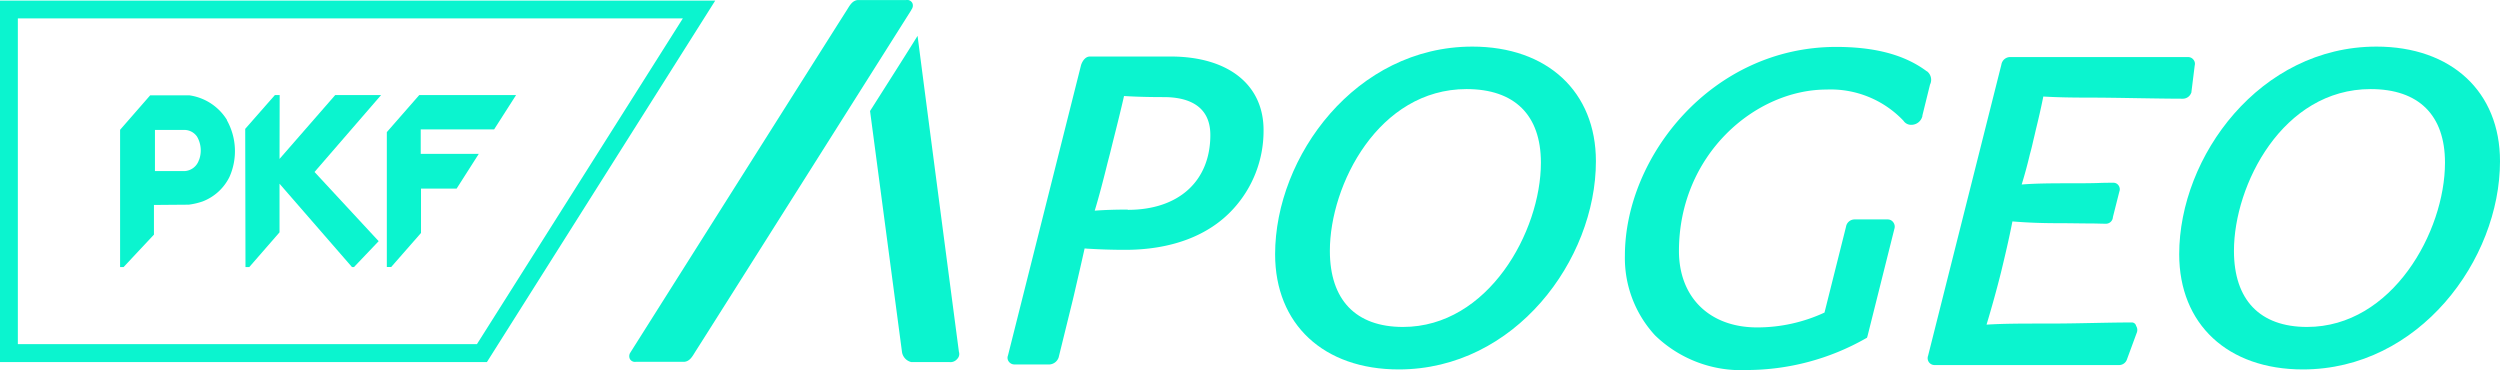
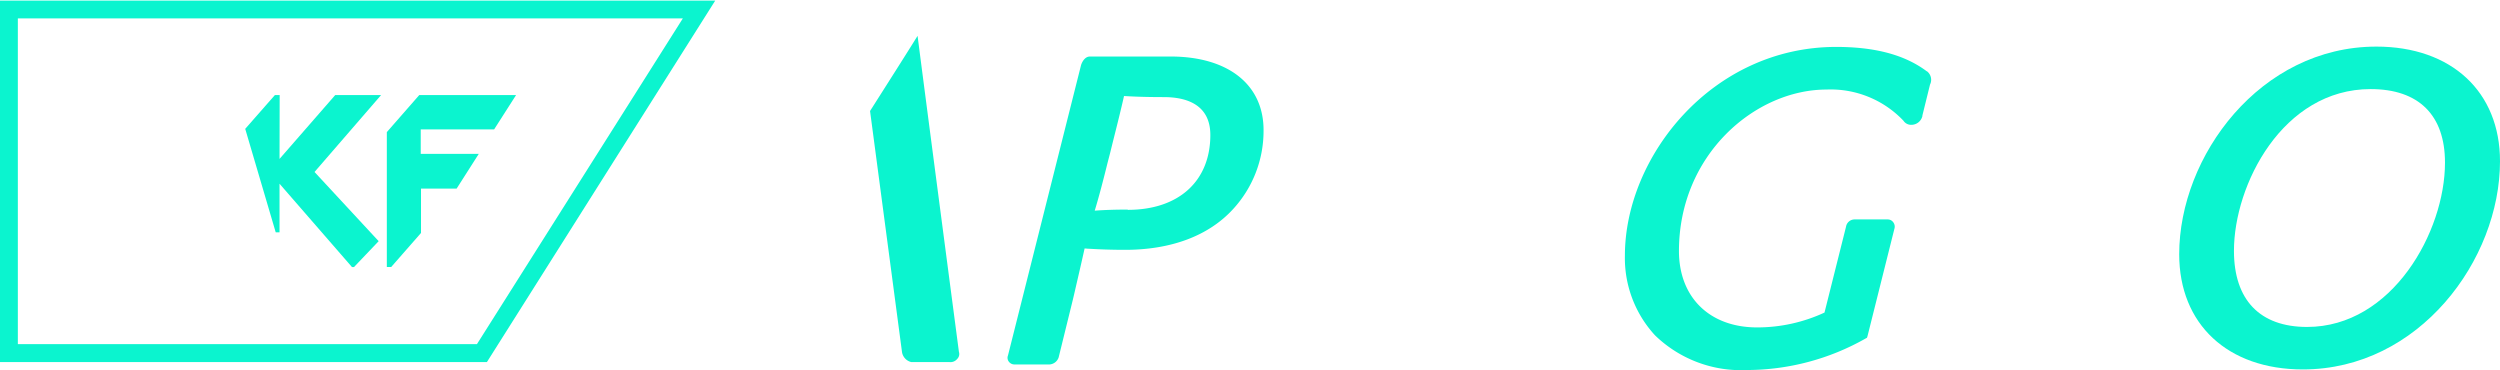
<svg xmlns="http://www.w3.org/2000/svg" width="214.522" height="31.748" viewBox="0 0 214.522 31.748">
-   <path d="M70.5.246A.5.5,0,0,0,69.973,0H65.826c-.479.047-.7.479-.946.876,0-.023-18.518,29.291-18.518,29.291-.023.047-.07.105-.093.152a.566.566,0,0,0,0,.479.5.5,0,0,0,.526.245h4.148c.479-.047.7-.479.946-.876,0,.023,18.518-29.291,18.518-29.291.023-.07.07-.105.093-.175a.519.519,0,0,0,0-.456" transform="translate(7.78 0.003)" fill="#0bf4cf" />
  <path d="M71.529,29.771S68.854,9.453,67.978,2.63C67,4.207,65.547,6.486,63.9,9.079l2.746,20.715a1.054,1.054,0,0,0,.794.83h3.283a.738.738,0,0,0,.654-.269.592.592,0,0,0,.152-.6" transform="translate(10.758 0.446)" fill="#0bf4cf" />
  <path d="M87.986,4.15H81.057c-.374,0-.631.374-.748.724L74.036,29.8a.533.533,0,0,0,.07.526.592.592,0,0,0,.479.245h3.026a.889.889,0,0,0,.771-.6l1.157-4.7c.105-.421.2-.83.3-1.274.28-1.2.549-2.372.771-3.377.105,0,.245.023.374.023.794.047,1.8.093,3.1.093,3.949,0,7.174-1.2,9.277-3.505a9.9,9.9,0,0,0,2.605-6.683c.047-3.972-3.026-6.4-7.98-6.4Zm-3.68,13.132c-.9,0-1.9.023-2.827.093.351-1.145.771-2.757,1.1-4.1l.222-.853.222-.9c.327-1.3.724-2.874.97-3.984,1.122.07,2.3.093,3.423.093,1.823,0,3.984.572,3.984,3.248,0,3.972-2.722,6.426-7.08,6.426Z" transform="translate(12.458 0.702)" fill="#0bf4cf" />
-   <path d="M110.568,3.42c-9.978,0-16.918,9.405-16.918,17.817,0,6.005,4.159,9.884,10.609,9.884,9.978,0,16.918-9.405,16.918-17.864,0-5.959-4.159-9.838-10.609-9.838Zm5.889,9.966c0,5.9-4.522,14.09-11.835,14.09-4.054,0-6.274-2.325-6.274-6.531,0-5.678,4.183-13.88,11.73-13.88,4.124,0,6.379,2.232,6.379,6.309Z" transform="translate(15.766 0.579)" fill="#0bf4cf" />
  <path d="M145.254,5.543c-1.9-1.425-4.451-2.1-7.781-2.1-10.679,0-18.133,9.429-18.133,17.911a9.778,9.778,0,0,0,2.582,6.835,10.6,10.6,0,0,0,7.91,2.979,20.711,20.711,0,0,0,10.153-2.7l.129-.07.047-.152,2.3-9.183a.62.62,0,0,0-.093-.572.583.583,0,0,0-.456-.245h-2.851a.745.745,0,0,0-.748.631l-1.846,7.361a13.705,13.705,0,0,1-5.783,1.274c-4.078,0-6.706-2.582-6.706-6.554,0-8.284,6.554-13.857,12.665-13.857a8.606,8.606,0,0,1,6.6,2.676.781.781,0,0,0,.678.351.976.976,0,0,0,.946-.748V9.329l.654-2.652a.921.921,0,0,0-.28-1.157Z" transform="translate(20.091 0.583)" fill="#0bf4cf" />
-   <path d="M159.094,26.961c-1.075,0-2.208.023-3.423.047s-2.454.047-3.634.047c-2.5,0-3.879,0-5.409.093.444-1.472.876-3.026,1.25-4.522.327-1.355.678-2.827.97-4.335,1.25.105,2.547.152,3.856.152,1.1,0,2.021.023,2.781.023.549,0,.981.023,1.355.023a.6.6,0,0,0,.631-.572l.549-2.173a.567.567,0,0,0-.07-.549.529.529,0,0,0-.456-.222c-.351,0-.794,0-1.32.023-.748.023-1.671.023-2.757.023-1.6,0-2.781.023-3.774.105.269-.876.5-1.729.7-2.582q.158-.561.28-1.122c.07-.3.152-.619.222-.946.222-.9.456-1.9.654-2.9,1.18.07,2.407.093,4.078.093,1.075,0,2.524.023,3.926.047,1.425.023,2.9.047,3.984.047a.763.763,0,0,0,.7-.5l.023-.047V7.169l.28-2.255a.557.557,0,0,0-.129-.526.568.568,0,0,0-.444-.2H148.6a.77.77,0,0,0-.7.654l-6.286,24.968a.6.6,0,0,0,.047.526.593.593,0,0,0,.5.28h15.866a.713.713,0,0,0,.654-.5l.83-2.255a.638.638,0,0,0-.047-.6.375.375,0,0,0-.4-.3Z" transform="translate(23.835 0.709)" fill="#0bf4cf" />
  <path d="M176.968,3.42c-9.978,0-16.918,9.405-16.918,17.817,0,6.005,4.159,9.884,10.609,9.884,9.978,0,16.918-9.405,16.918-17.864,0-5.959-4.159-9.838-10.609-9.838Zm5.889,9.966c0,5.9-4.522,14.09-11.835,14.09-4.054,0-6.274-2.325-6.274-6.531,0-5.678,4.183-13.88,11.73-13.88,4.124,0,6.379,2.232,6.379,6.309Z" transform="translate(26.945 0.579)" fill="#0bf4cf" />
  <path d="M58.593,1.571,40.927,29.518H1.531V1.571H58.593M61.374.04H0V31.06H41.78L61.374.04Z" transform="translate(0 0.01)" fill="#0bf4cf" />
-   <path d="M18,9.126A4.543,4.543,0,0,0,14.779,7H11.4L8.82,9.956V21.733h.3l2.605-2.781V16.405s2.7-.023,2.979-.023a6.007,6.007,0,0,0,1.2-.28,4.268,4.268,0,0,0,2.3-2.1,5.438,5.438,0,0,0-.222-4.872Zm-2.407,3.4a1.372,1.372,0,0,1-1.2.97H11.811V9.968h2.454a1.326,1.326,0,0,1,1.157.572,2.36,2.36,0,0,1,.175,2Z" transform="translate(1.485 1.182)" fill="#0bf4cf" />
-   <path d="M29.46,19.516l-2.115,2.22H27.17l-6.216-7.15v4.171l-2.594,2.979h-.327L18.01,9.878l2.547-2.9h.409l-.012,5.48,4.779-5.48H29.67l-5.713,6.6Z" transform="translate(3.032 1.179)" fill="#0bf4cf" />
+   <path d="M29.46,19.516l-2.115,2.22H27.17l-6.216-7.15v4.171h-.327L18.01,9.878l2.547-2.9h.409l-.012,5.48,4.779-5.48H29.67l-5.713,6.6Z" transform="translate(3.032 1.179)" fill="#0bf4cf" />
  <path d="M31.319,9.924v2.1H36.3l-1.9,2.979H31.343v3.809l-2.559,2.921H28.41V10.158L31.191,6.98H39.5L37.617,9.924Z" transform="translate(4.783 1.179)" fill="#0bf4cf" />
</svg>